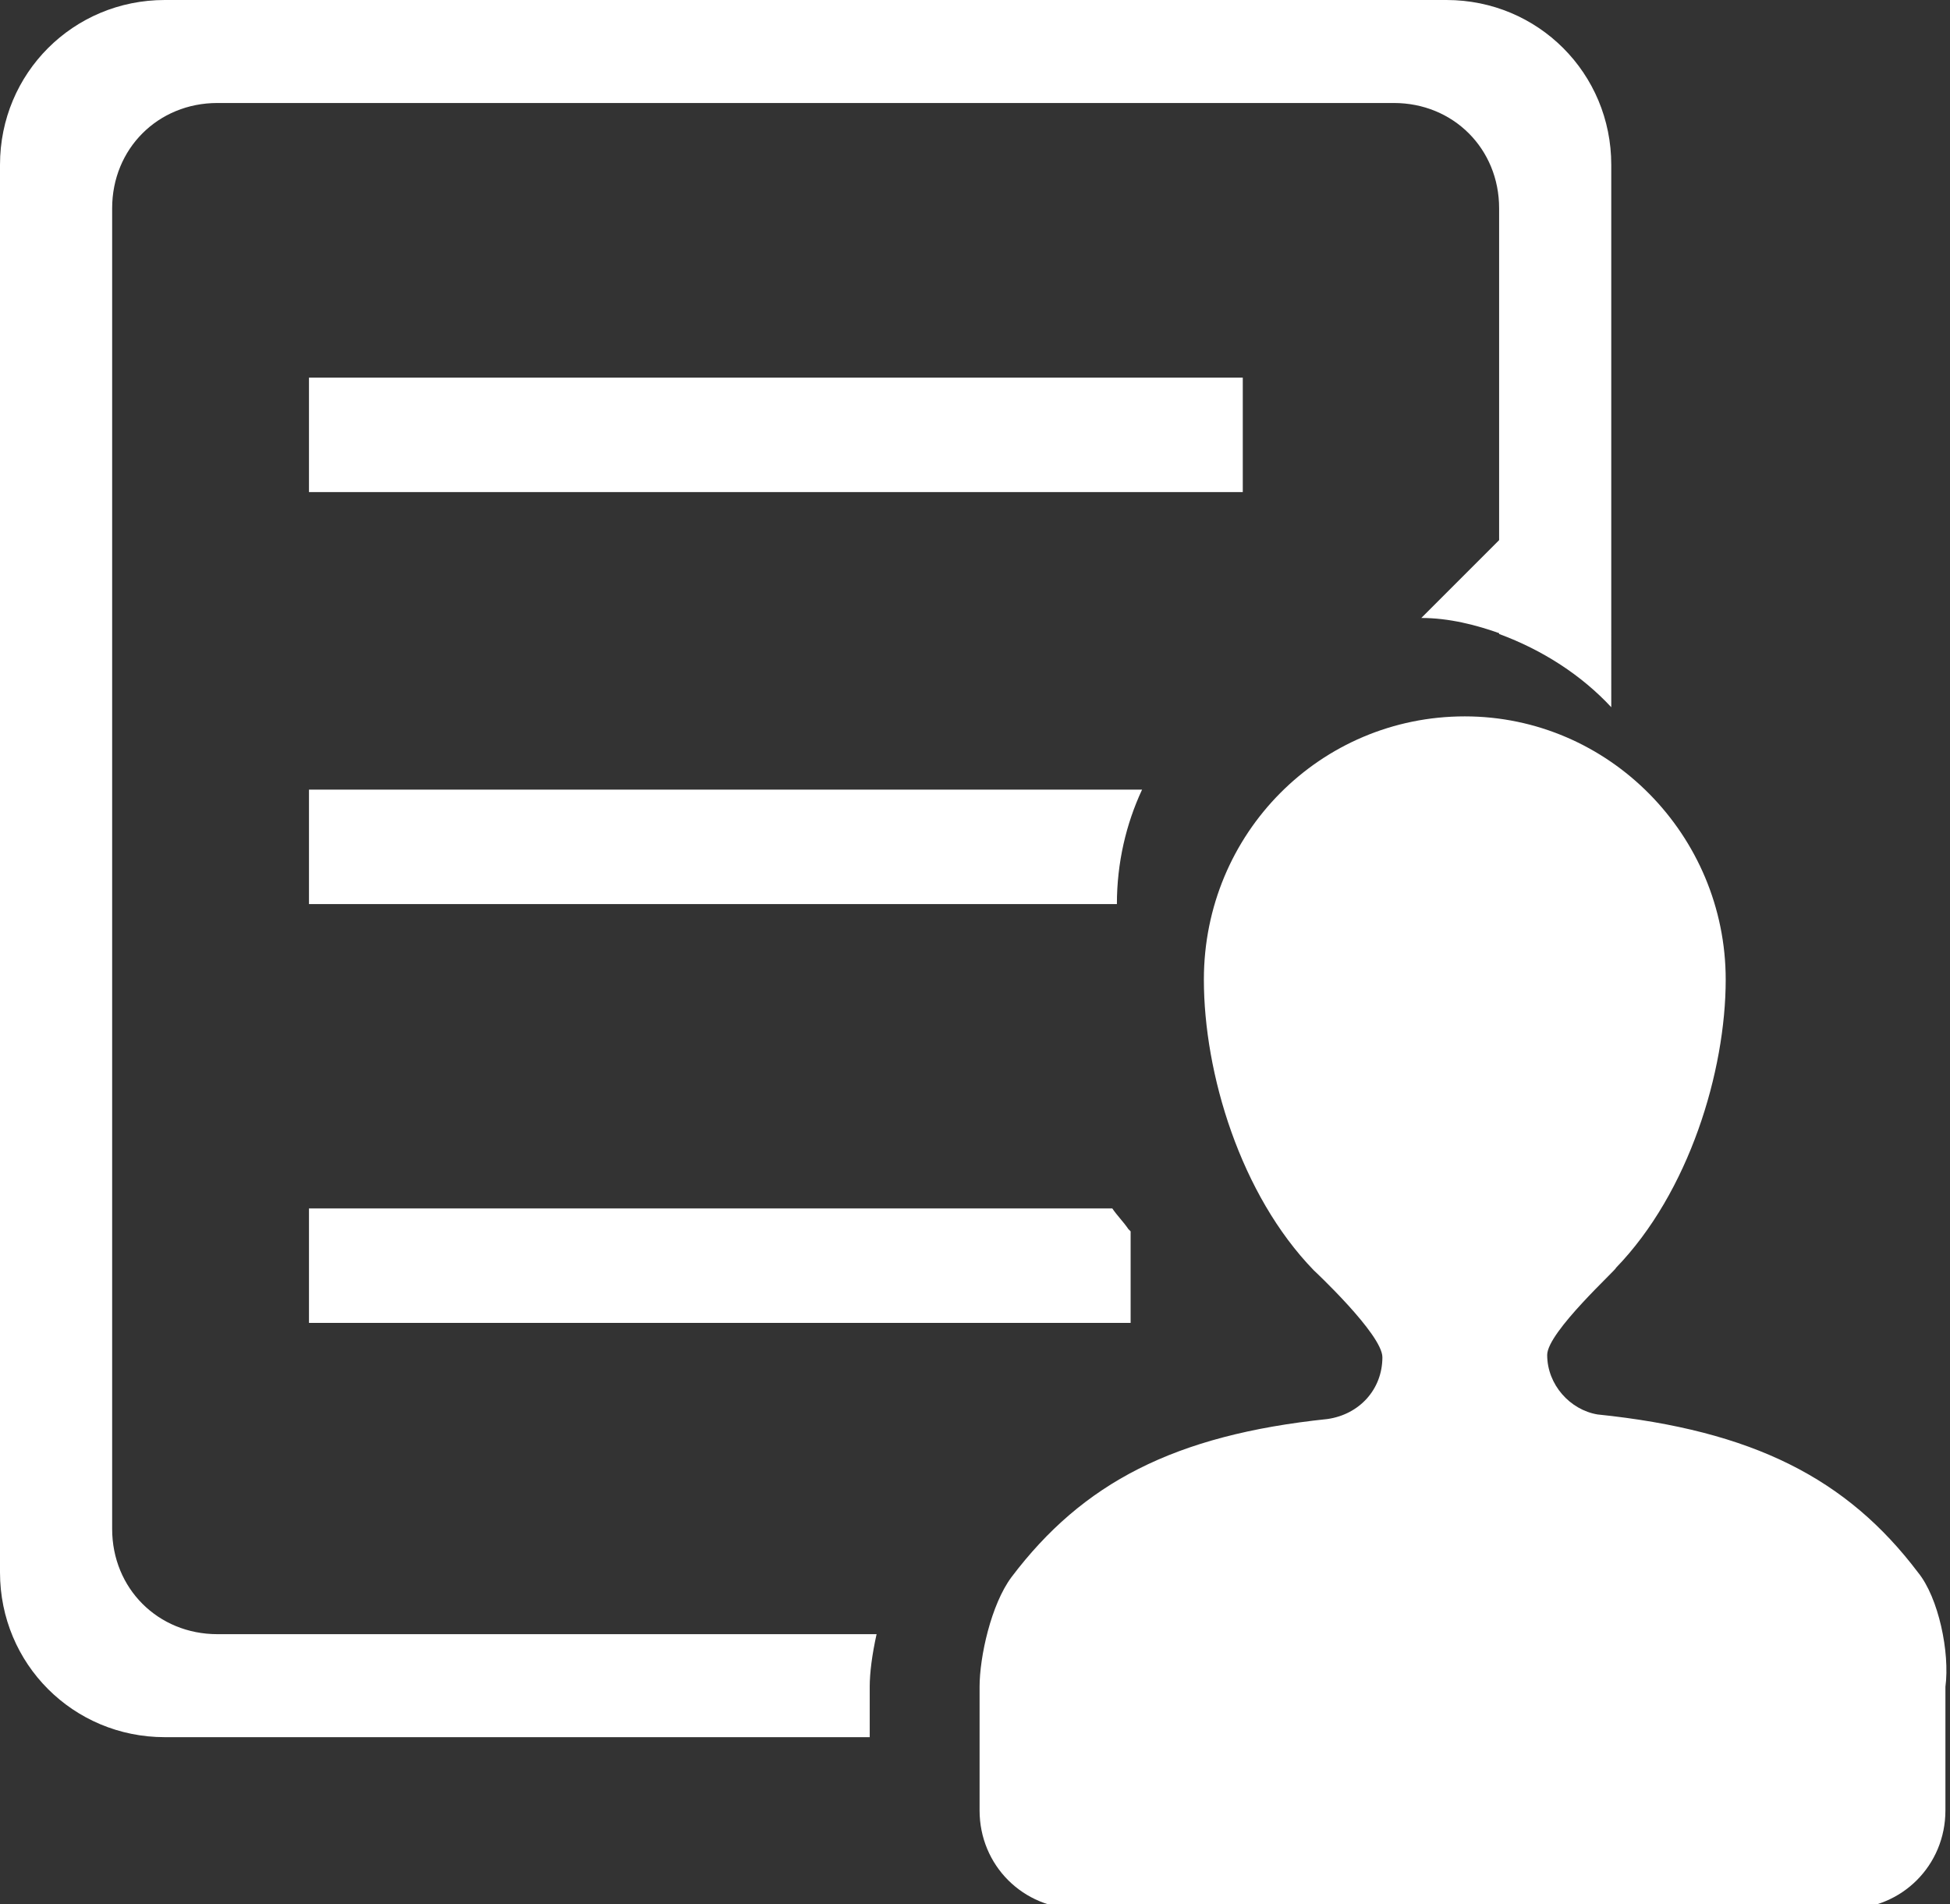
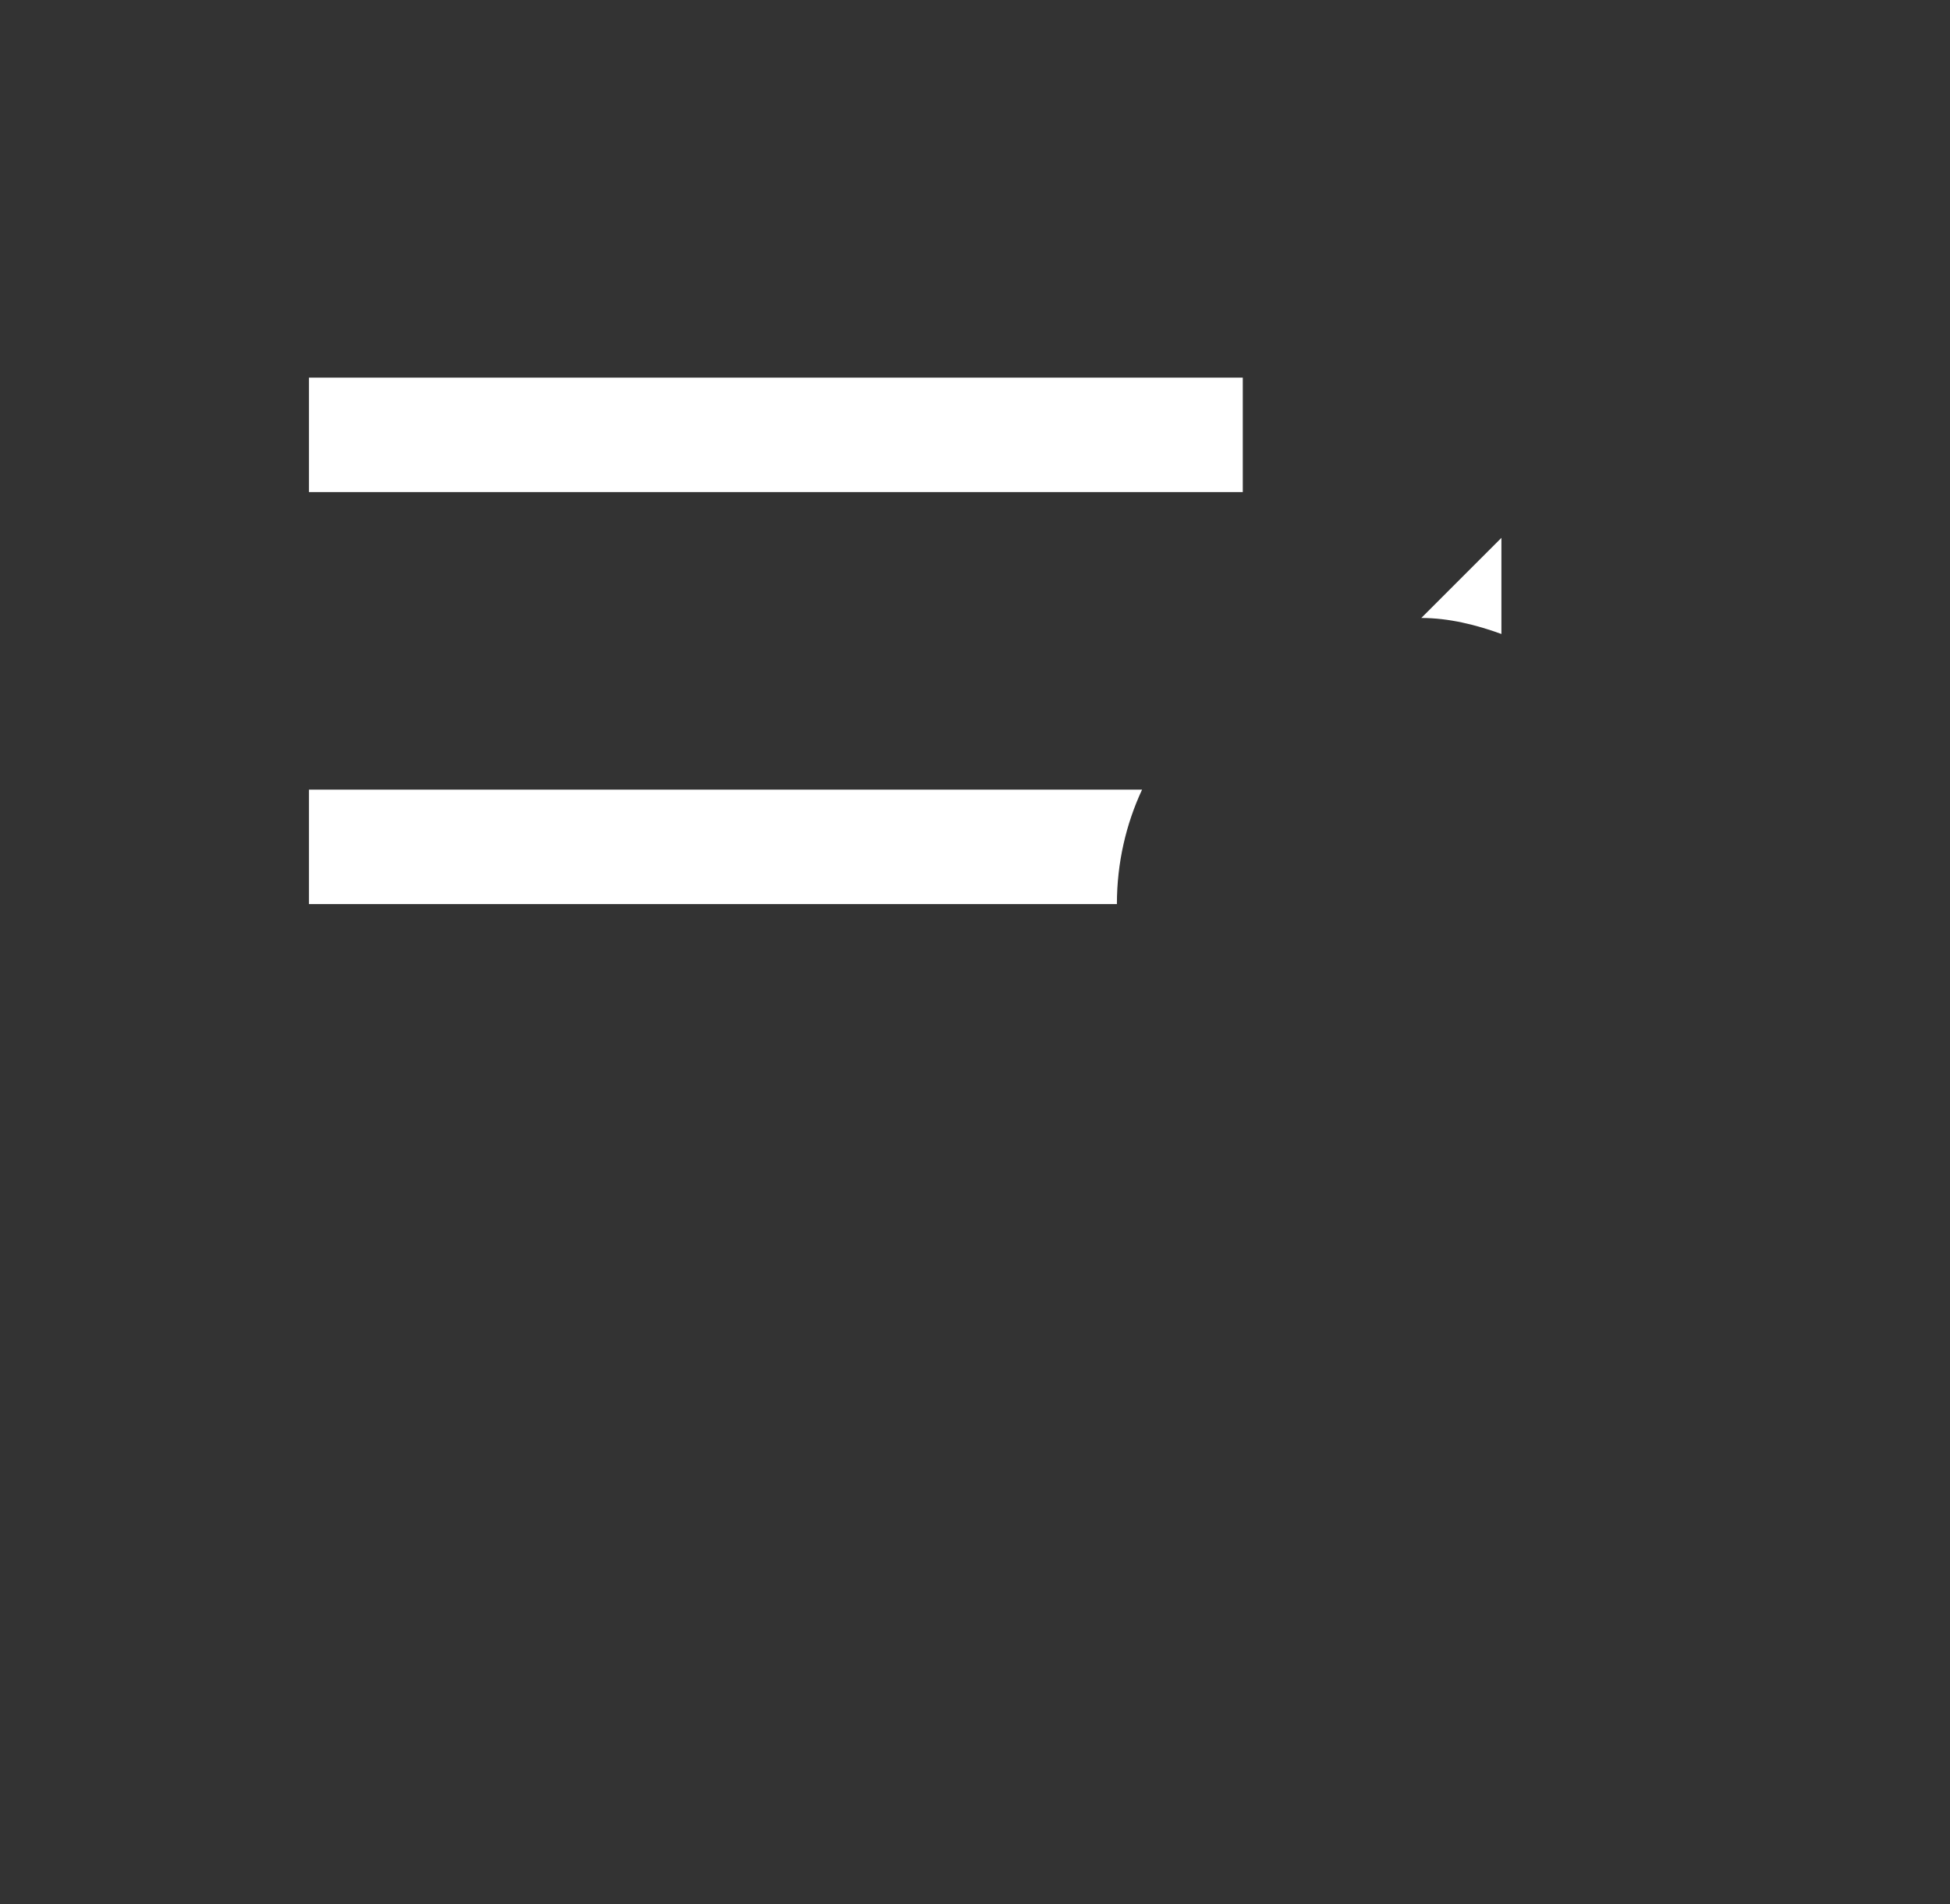
<svg xmlns="http://www.w3.org/2000/svg" version="1.1" id="Layer_1" x="0px" y="0px" viewBox="0 0 85.2 83.2" style="enable-background:new 0 0 85.2 83.2;" xml:space="preserve">
  <rect x="0" y="0" width="85.2" height="83.2" fill="#333333" stroke="none" />
  <style type="text/css">
	.st0{fill:#FFFFFF;}
	.st1{fill-rule:evenodd;clip-rule:evenodd;fill:#FFFFFF;}
</style>
  <g>
    <path class="st0" d="M65.6,27.7v-4.2L62.1,27C63.3,27,64.5,27.3,65.6,27.7z" />
    <rect x="13.5" y="16.5" class="st0" width="40.8" height="5" />
    <path class="st0" d="M13.5,34.5v5h35.3c0-1.8,0.4-3.5,1.1-5H13.5z" />
-     <path class="st0" d="M13.5,57.8h35.9v-4c-0.1-0.1-0.1-0.1-0.1-0.1c-0.2-0.3-0.5-0.6-0.7-0.9H13.5V57.8z" />
-     <path class="st0" d="M38,73.7c0-0.6,0.1-1.4,0.3-2.3H9.5c-2.6,0-4.6-2-4.6-4.6V9.1c0-2.6,2-4.6,4.6-4.6h10h31.4h10   c2.6,0,4.6,2,4.6,4.6v14.4v4.2c1.9,0.7,3.6,1.8,4.9,3.2V7.2c0-4-3.2-7.2-7.2-7.2h-56C3.2,0,0,3.2,0,7.2v61.5c0,4,3.2,7.2,7.2,7.2   H38C38,74.8,38,73.9,38,73.7z" />
-     <path class="st1" d="M83.8,68.7c-3.1-4.1-7.2-6.2-14-6.9c-1.2-0.2-2.2-1.3-2.2-2.6c0-1,3.1-3.8,3-3.8c3.2-3.3,4.8-8.6,4.8-12.6   c0-6.3-5.1-11.5-11.4-11.5c-6.3,0-11.4,5.1-11.4,11.5c0,4.1,1.6,9.4,4.8,12.7c0,0,3,2.8,3,3.8c0,1.4-1,2.5-2.4,2.7   c-6.7,0.7-10.7,2.8-13.8,6.9c-0.9,1.2-1.4,3.5-1.4,4.8c0,0.3,0,5.4,0,5.4c0,2.4,1.9,4.3,4.3,4.3h33.6c2.4,0,4.3-1.9,4.3-4.3   c0,0,0-5.1,0-5.4C85.2,72.2,84.7,69.8,83.8,68.7z" />
  </g>
</svg>